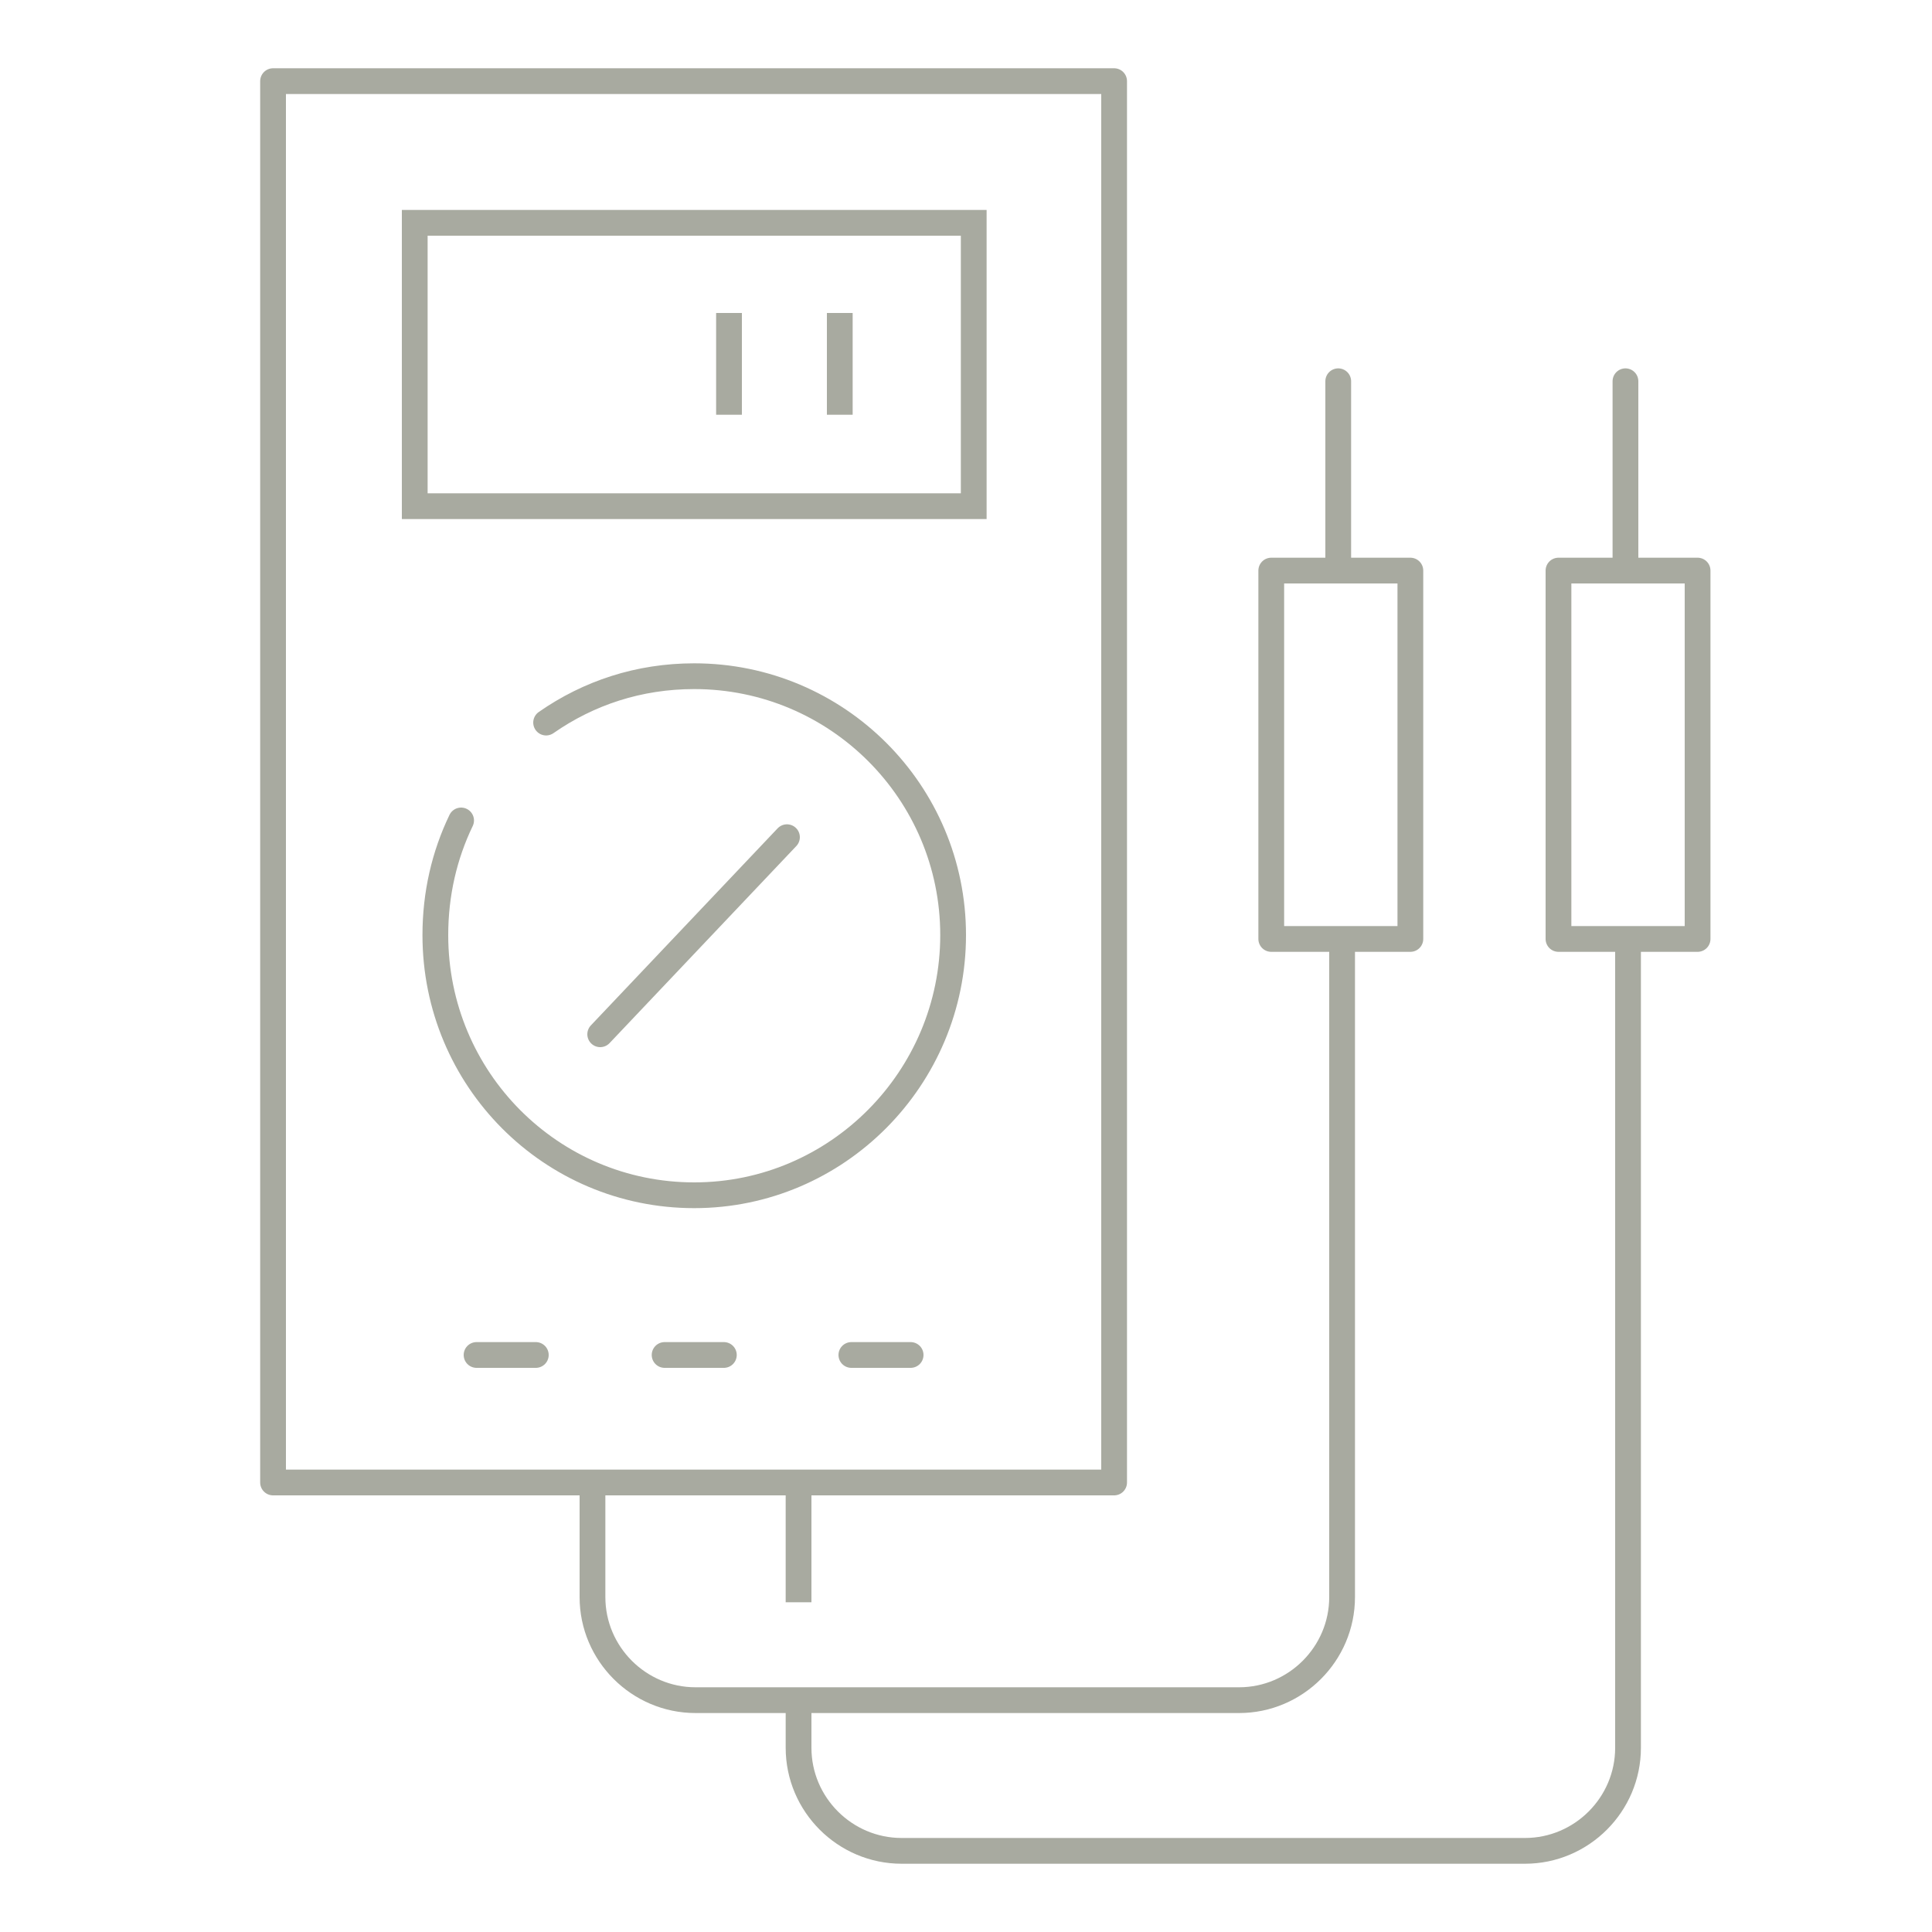
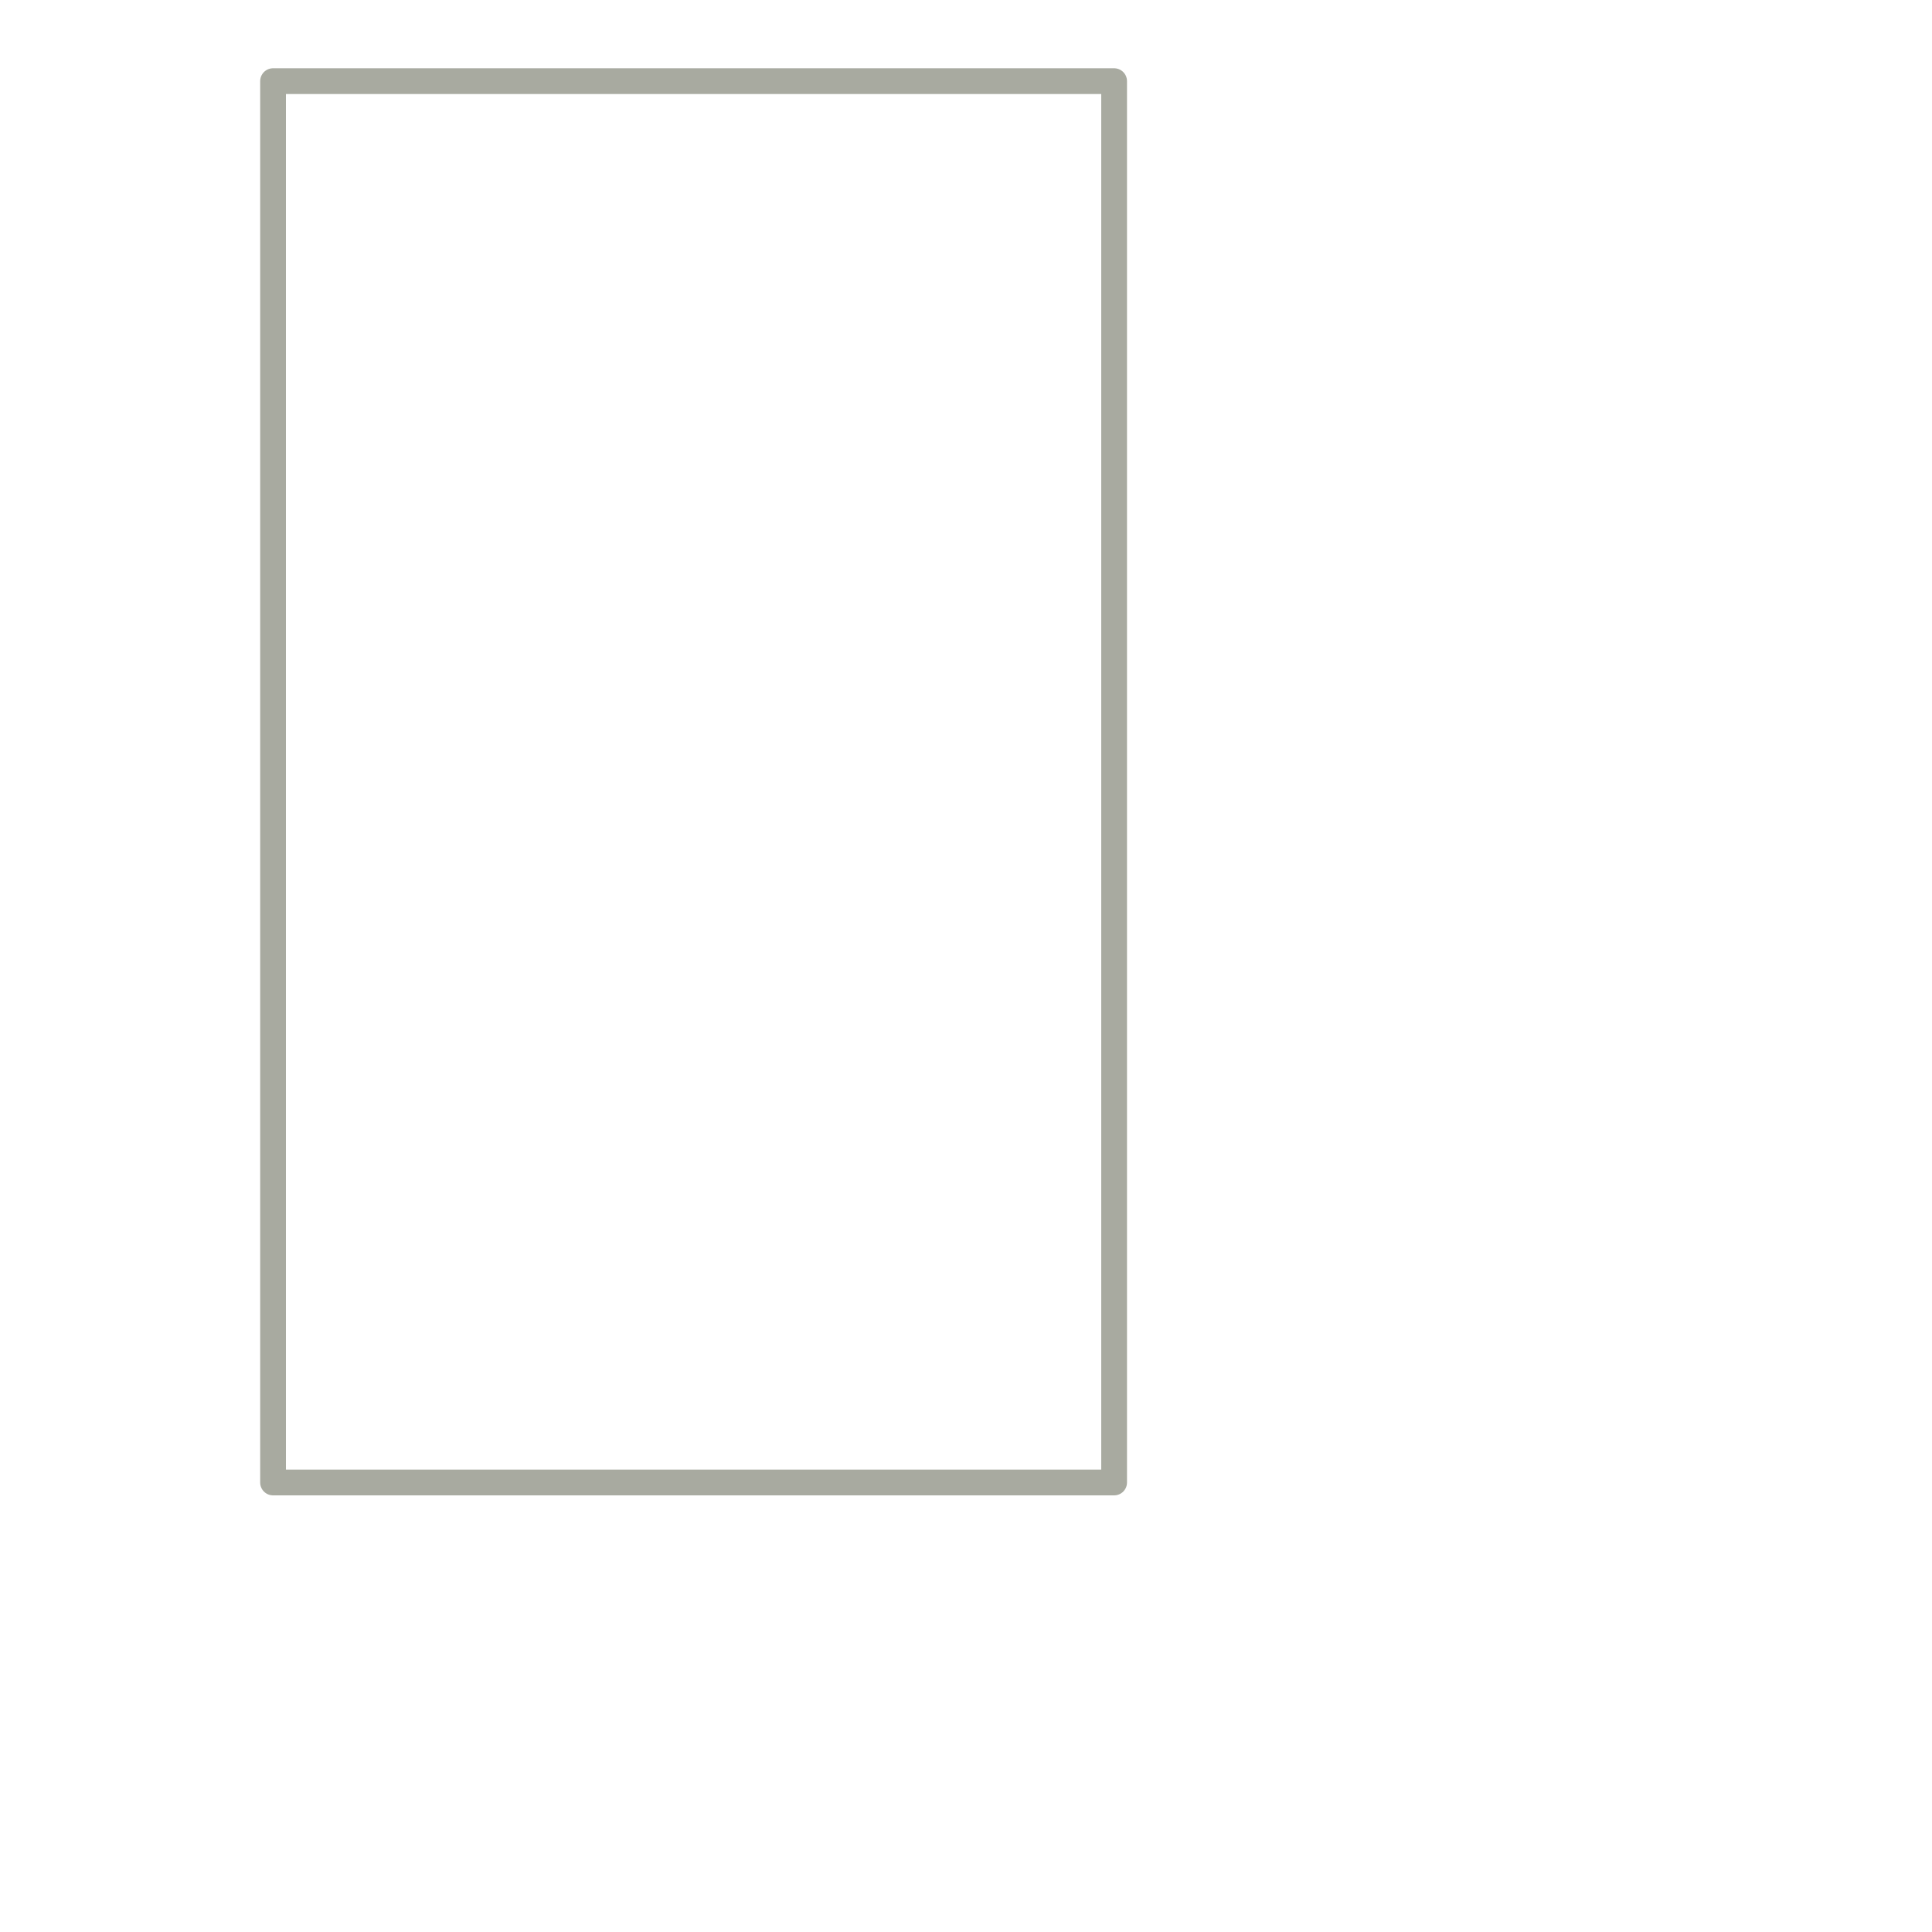
<svg xmlns="http://www.w3.org/2000/svg" xmlns:xlink="http://www.w3.org/1999/xlink" version="1.1" id="Ebene_1" x="0px" y="0px" viewBox="0 0 150 150" style="enable-background:new 0 0 150 150;" xml:space="preserve">
  <style type="text/css">
	
		.st0{clip-path:url(#SVGID_00000036212911167530284820000004103193267959409084_);fill:none;stroke:#A8AAA0;stroke-width:2;stroke-linecap:round;stroke-linejoin:round;stroke-miterlimit:10;}
	.st1{fill:none;stroke:#A8AAA0;stroke-width:2;stroke-miterlimit:10;}
	.st2{fill:none;stroke:#A8AAA0;stroke-width:2;stroke-linecap:round;stroke-linejoin:round;stroke-miterlimit:10;}
	.st3{fill:none;stroke:#A8AAA0;stroke-width:2;stroke-linejoin:round;stroke-miterlimit:10;}
</style>
  <g>
    <defs>
      <rect id="SVGID_1_" x="20.2" y="5.3" width="112.6" height="139.4" />
    </defs>
    <clipPath id="SVGID_00000098907701643059995810000014188800124044079253_">
      <use xlink:href="#SVGID_1_" style="overflow:visible;" />
    </clipPath>
    <rect x="21.2" y="6.3" style="clip-path:url(#SVGID_00000098907701643059995810000014188800124044079253_);fill:none;stroke:#A8AAA0;stroke-width:2;stroke-linecap:round;stroke-linejoin:round;stroke-miterlimit:10;" width="65.3" height="108.8" />
  </g>
-   <path class="st1" d="M65.2,24.3v7.9 M56.6,24.3v7.9 M75.6,39.3H32.2v-22h43.4V39.3z" />
  <g>
-     <path class="st2" d="M66.1,105.2h4.6 M51.6,105.2h4.6 M37,105.2h4.6 M126.2,43.6v-14 M131.8,72.9H121V44.3h10.8V72.9z M103.9,43.6   v-14 M109.5,72.9H98.7V44.3h10.8V72.9z M61.1,65L46.6,80.3 M42.4,56.1c3.3-2.3,7.2-3.6,11.5-3.6c11.1,0,20.1,9,20.1,20.1   s-9,20.2-20.1,20.2c-11.1,0-20.1-9-20.1-20.2c0-3.2,0.7-6.2,2-8.9" />
-     <path class="st3" d="M62,124.4v-9.7 M126.4,73.3v62.4c0,4.4-3.6,8-8,8H70c-4.4,0-8-3.6-8-8v-3 M104.2,73.3V124c0,4.4-3.6,8-8,8H54   c-4.4,0-8-3.6-8-8v-8.7" />
-   </g>
+     </g>
</svg>